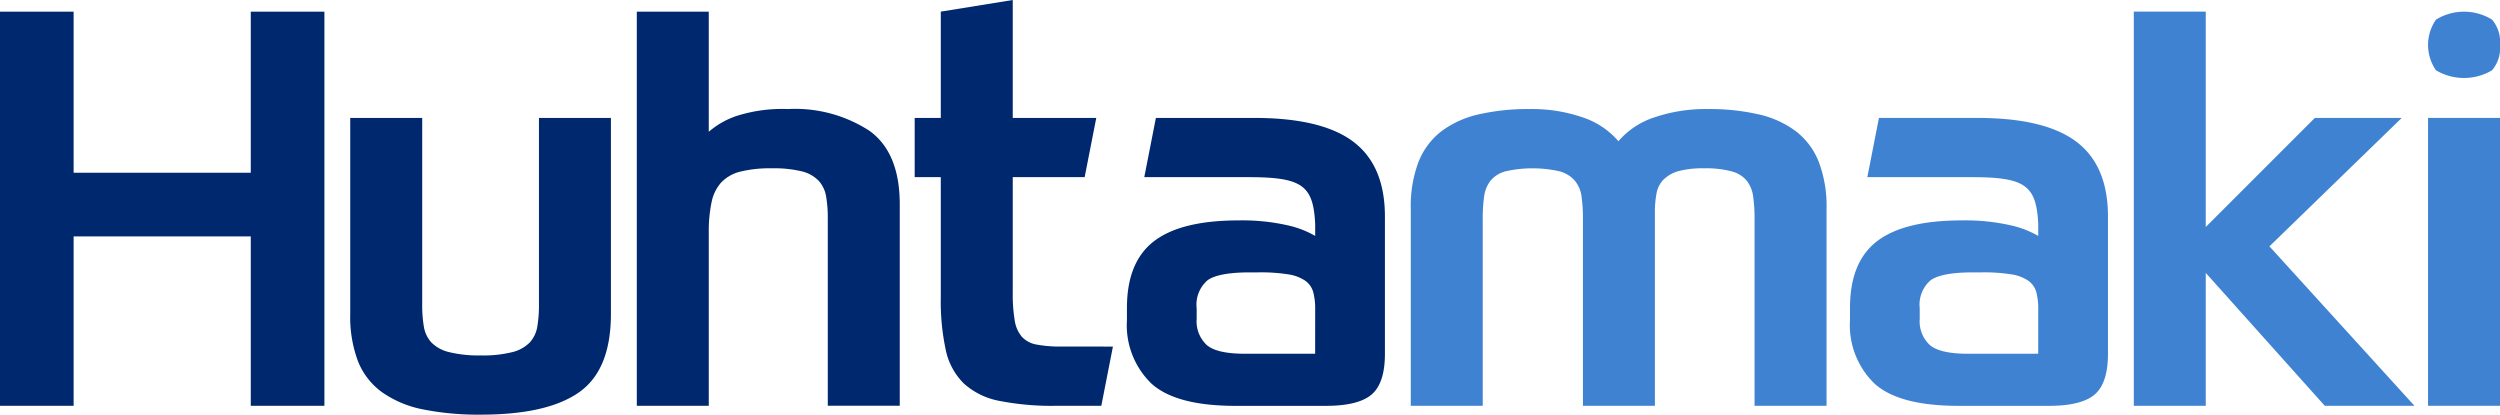
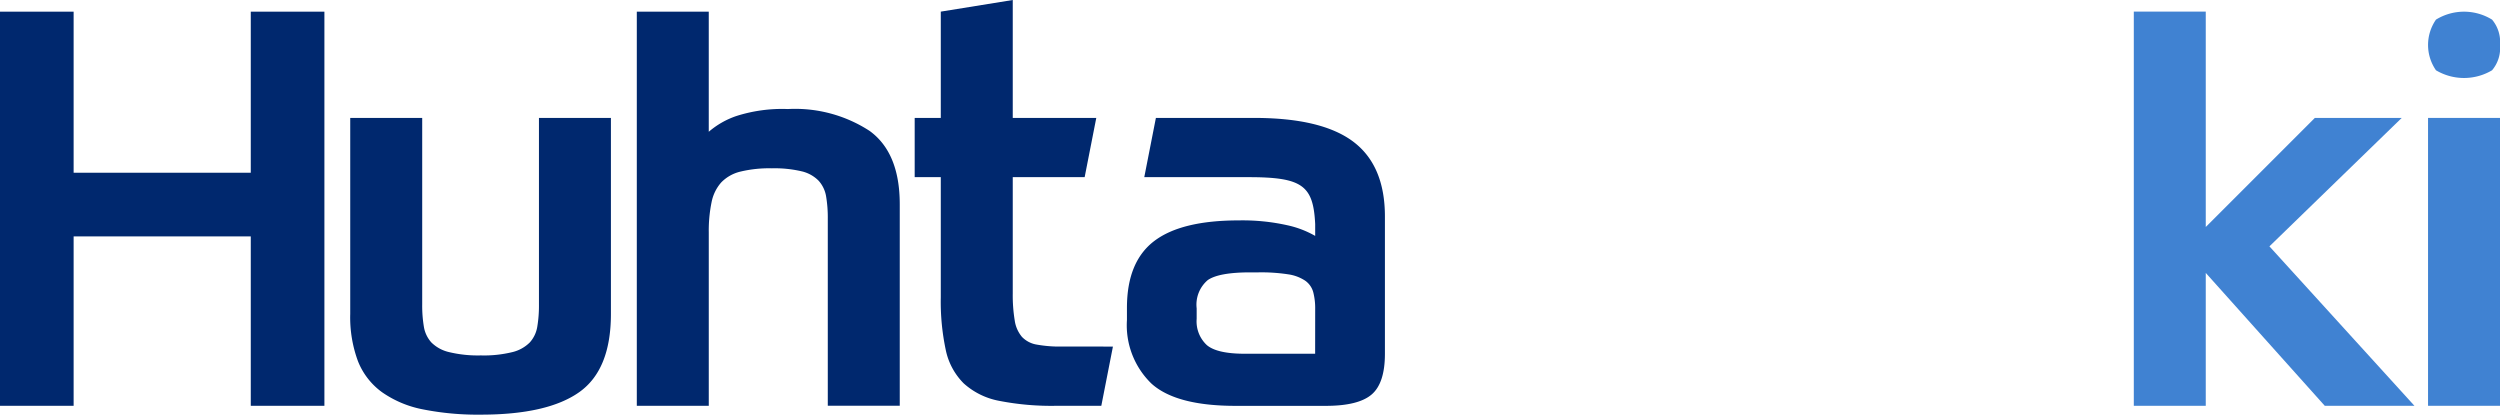
<svg xmlns="http://www.w3.org/2000/svg" width="251.71" height="41.748" viewBox="0 0 251.71 41.748">
  <g id="Group_1" data-name="Group 1" transform="translate(-522.315 -554.37)">
    <path id="Path_1" data-name="Path 1" d="M352.977,147.542v39.685h-7.413V170.172H327.728v17.055h-7.413V147.542h7.413v16.22h17.836v-16.22Z" transform="translate(202 408)" fill="#00286e" />
    <path id="Path_2" data-name="Path 2" d="M368.732,188.118a28.191,28.191,0,0,1-5.825-.529,10.7,10.7,0,0,1-4.124-1.728,7.06,7.06,0,0,1-2.425-3.121,12.714,12.714,0,0,1-.78-4.765V158.243h7.246v18.784a12.917,12.917,0,0,0,.167,2.229,3.1,3.1,0,0,0,.752,1.589,3.7,3.7,0,0,0,1.784.976,12.341,12.341,0,0,0,3.2.334,12.013,12.013,0,0,0,3.177-.334,3.7,3.7,0,0,0,1.756-.976,3.1,3.1,0,0,0,.752-1.589,12.917,12.917,0,0,0,.167-2.229V158.243h7.246v19.732q0,5.629-3.2,7.886t-9.894,2.257" transform="translate(202 408)" fill="#00286e" />
    <path id="Path_3" data-name="Path 3" d="M384.431,187.227V147.542h7.245v12.095a8.411,8.411,0,0,1,2.787-1.588,15.178,15.178,0,0,1,5.184-.7,13.746,13.746,0,0,1,8.221,2.2q3.037,2.2,3.038,7.385v20.289H403.66V168.388a12.946,12.946,0,0,0-.167-2.23,3.109,3.109,0,0,0-.752-1.588,3.509,3.509,0,0,0-1.7-.948,11.8,11.8,0,0,0-3.009-.306,12.391,12.391,0,0,0-3.177.334,3.965,3.965,0,0,0-1.923,1.087,4.229,4.229,0,0,0-.976,2.006,14.217,14.217,0,0,0-.279,3.038v17.446Z" transform="translate(202 408)" fill="#00286e" />
    <path id="Path_4" data-name="Path 4" d="M427.193,181.262a12.919,12.919,0,0,1-2.48-.195,2.647,2.647,0,0,1-1.505-.78,3.278,3.278,0,0,1-.725-1.644,15.578,15.578,0,0,1-.2-2.731V164.207h7.239l1.171-5.964h-8.41V146.37l-7.246,1.171v10.7h-2.628v5.964h2.628v12.1a23.432,23.432,0,0,0,.5,5.295,6.654,6.654,0,0,0,1.811,3.372,7.343,7.343,0,0,0,3.567,1.756,27.379,27.379,0,0,0,5.769.5h4.515l1.17-5.964Z" transform="translate(202 408)" fill="#00286e" />
    <path id="Path_5" data-name="Path 5" d="M452.733,177.472a6.429,6.429,0,0,0-.2-1.7,2.081,2.081,0,0,0-.808-1.143,4.178,4.178,0,0,0-1.728-.641,17.87,17.87,0,0,0-2.955-.195h-.835q-3.177,0-4.292.78a3.238,3.238,0,0,0-1.115,2.843v1.059a3.254,3.254,0,0,0,1.031,2.647q1.031.865,3.818.864h7.079Zm0-7.357v-1.19c-.191-3.886-1.293-4.718-6.724-4.718H435.525l1.17-5.964H446.6q6.8,0,9.977,2.4t3.177,7.524v13.823q0,2.955-1.338,4.1t-4.626,1.143h-9.085q-5.965,0-8.445-2.23a8.171,8.171,0,0,1-2.48-6.41v-1.226q0-4.626,2.731-6.716t8.528-2.09a20.627,20.627,0,0,1,4.821.473,9.811,9.811,0,0,1,2.871,1.087" transform="translate(202 408)" fill="#00286e" />
-     <path id="Path_6" data-name="Path 6" d="M462.357,187.227V167.385a12.533,12.533,0,0,1,.78-4.71,7.209,7.209,0,0,1,2.313-3.094,9.88,9.88,0,0,1,3.762-1.7,22.309,22.309,0,0,1,5.128-.531,15.624,15.624,0,0,1,5.323.837,8.081,8.081,0,0,1,3.6,2.4,8.059,8.059,0,0,1,3.622-2.4,16.054,16.054,0,0,1,5.407-.837,22.036,22.036,0,0,1,5.072.531,9.88,9.88,0,0,1,3.762,1.7,7.216,7.216,0,0,1,2.313,3.094,12.552,12.552,0,0,1,.781,4.71v19.842H496.97V168.388a15.679,15.679,0,0,0-.139-2.23,3.32,3.32,0,0,0-.641-1.588,2.95,2.95,0,0,0-1.533-.948,10.028,10.028,0,0,0-2.759-.306,9.452,9.452,0,0,0-2.564.278,3.468,3.468,0,0,0-1.505.837,2.648,2.648,0,0,0-.725,1.393,10.006,10.006,0,0,0-.167,1.951v19.452h-7.246V168.388a15.679,15.679,0,0,0-.139-2.23,3.16,3.16,0,0,0-.669-1.588,3.11,3.11,0,0,0-1.533-.948,12.34,12.34,0,0,0-5.462,0,2.934,2.934,0,0,0-1.505.948,3.3,3.3,0,0,0-.641,1.588,15.532,15.532,0,0,0-.139,2.23v18.839Z" transform="translate(202 408)" fill="#4082d2" />
    <path id="Path_7" data-name="Path 7" d="M542.4,169.223l10.98-10.98h8.751l-13.321,12.931,14.6,16.052h-9.029L542.4,173.849v13.377h-7.245V147.541H542.4Z" transform="translate(202 408)" fill="#4082d2" />
    <path id="Path_8" data-name="Path 8" d="M572.025,150.882a3.465,3.465,0,0,1-.8,2.564,5.523,5.523,0,0,1-5.646,0,4.477,4.477,0,0,1,0-5.1,5.381,5.381,0,0,1,5.646,0,3.48,3.48,0,0,1,.8,2.541" transform="translate(202 408)" fill="#4082d2" />
    <rect id="Rectangle_3" data-name="Rectangle 3" width="7.245" height="28.984" transform="translate(766.78 566.243)" fill="#4082d2" />
-     <path id="Path_9" data-name="Path 9" d="M525.533,177.472a6.383,6.383,0,0,0-.2-1.7,2.075,2.075,0,0,0-.807-1.143,4.179,4.179,0,0,0-1.728-.641,17.87,17.87,0,0,0-2.955-.195h-.835q-3.177,0-4.292.78a3.238,3.238,0,0,0-1.115,2.843v1.059a3.254,3.254,0,0,0,1.031,2.647q1.031.865,3.818.864h7.079Zm0-7.357v-1.19c-.191-3.886-1.293-4.718-6.724-4.718H508.325l1.17-5.964H519.4q6.8,0,9.977,2.4t3.177,7.524v13.823q0,2.955-1.338,4.1t-4.626,1.143h-9.085q-5.965,0-8.445-2.23a8.171,8.171,0,0,1-2.48-6.41v-1.226q0-4.626,2.731-6.716t8.528-2.09a20.633,20.633,0,0,1,4.821.473,9.812,9.812,0,0,1,2.871,1.087" transform="translate(202 408)" fill="#4082d2" />
  </g>
</svg>